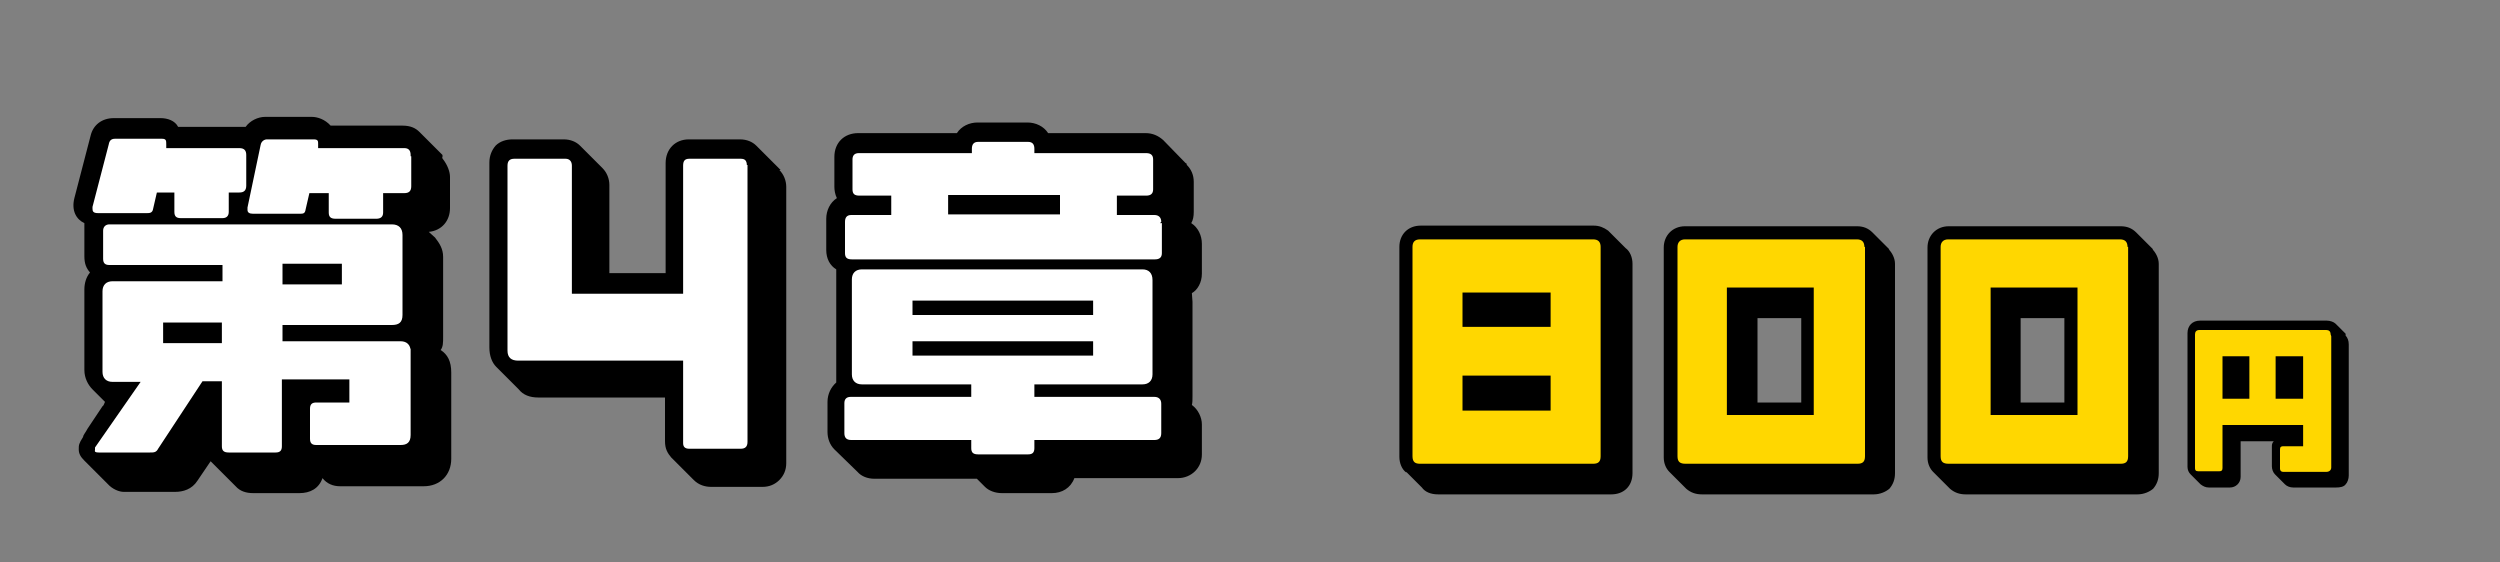
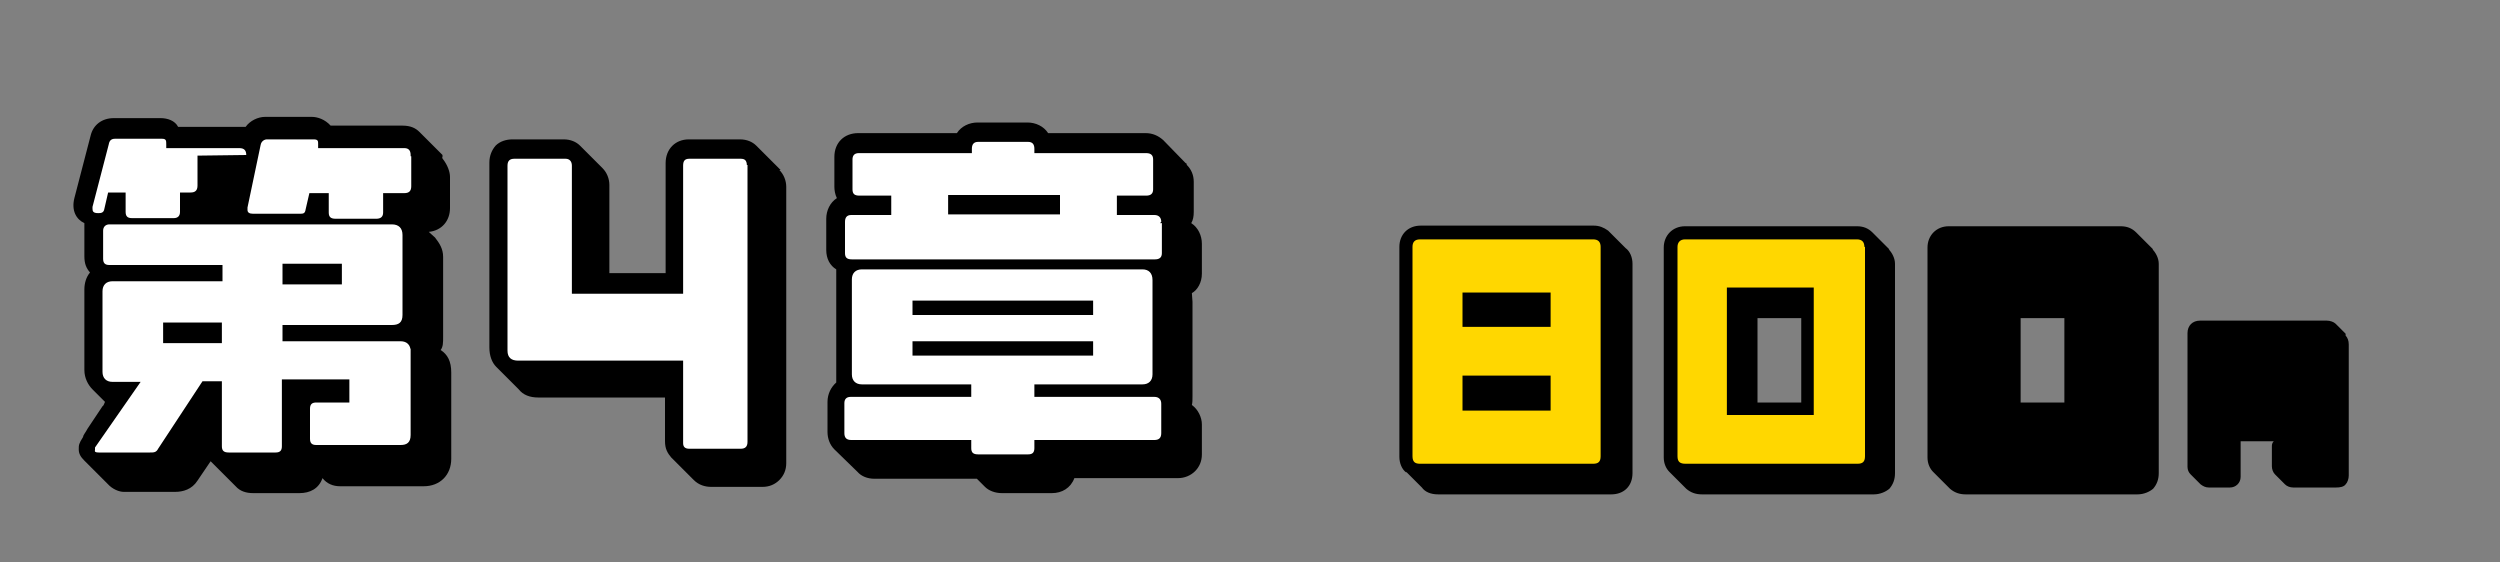
<svg xmlns="http://www.w3.org/2000/svg" id="_レイヤー_1" version="1.1" viewBox="0 0 400 90">
  <rect x="0" y="0" width="400" height="90" fill="#808080" stroke="none" />
  <defs>
    <style>
      .st0 {
        fill: #fff;
      }

      .st1 {
        fill: gold;
      }
    </style>
  </defs>
  <g>
    <path d="M225,75.6c-.7-.5-1.1-1.5-1.1-2.5v-33.6c0-2,1.4-3.4,3.4-3.4h27.7c.9,0,1.6.3,2.3.8l2.8,2.8c.7.5,1.1,1.5,1.1,2.5v33.5c0,2.1-1.4,3.4-3.4,3.4h-27.7c-1.2,0-2.1-.4-2.6-1.1l-2.5-2.5h0ZM302.2,39.9c.5.5,1,1.4,1,2.3v33.5c0,1-.3,1.8-.9,2.5-.6.5-1.5.9-2.5.9h-27.5c-1,0-1.8-.3-2.5-.9l-2.7-2.7c-.5-.5-.9-1.3-.9-2.3v-33.6c0-1.9,1.4-3.4,3.4-3.4h27.5c1,0,1.8.3,2.5,1l2.7,2.7h0ZM288.2,50.9h-7v13.5h7v-13.5ZM344.4,39.9c.5.5,1,1.4,1,2.3v33.5c0,1-.3,1.8-.9,2.5-.6.5-1.5.9-2.5.9h-27.5c-1,0-1.8-.3-2.5-.9l-2.7-2.7c-.5-.5-.9-1.3-.9-2.3v-33.6c0-1.9,1.4-3.4,3.4-3.4h27.5c1,0,1.8.3,2.5,1l2.7,2.7h0ZM330.3,50.9h-7v13.5h7v-13.5ZM375.3,53.7c.3.3.5.8.5,1.4v21c0,.5-.2,1.1-.5,1.4-.3.4-.9.5-1.5.5h-6.9c-.5,0-1-.2-1.3-.5l-1.6-1.6c-.3-.3-.5-.8-.5-1.3v-3.1c0-.3,0-.6.3-.9h-5.3v5.7c0,1-.8,1.7-1.7,1.7h-3.4c-.5,0-.9-.2-1.3-.5l-1.6-1.6c-.3-.3-.5-.7-.5-1.2v-21.4c0-1.2.8-2,2-2h20.3c.5,0,1.1.2,1.4.5l1.6,1.6h0Z" />
    <g>
      <path class="st1" d="M256.1,39.5c0-.8-.4-1.2-1.2-1.2h-27.7c-.9,0-1.2.5-1.2,1.2v33.5c0,.9.4,1.2,1.2,1.2h27.7c.8,0,1.2-.3,1.2-1.2v-33.5ZM234,52.3v-5.5h14.1v5.5h-14.1ZM234,65.7v-5.6h14.1v5.6h-14.1Z" />
      <path class="st1" d="M298.3,39.5c0-.8-.4-1.2-1.2-1.2h-27.5c-.8,0-1.2.5-1.2,1.2v33.5c0,.9.4,1.2,1.3,1.2h27.5c.8,0,1.2-.3,1.2-1.2v-33.5h0ZM276.3,66.4v-20.4h13.9v20.4h-13.9Z" />
-       <path class="st1" d="M340.4,39.5c0-.8-.4-1.2-1.2-1.2h-27.5c-.8,0-1.2.5-1.2,1.2v33.5c0,.9.4,1.2,1.3,1.2h27.5c.8,0,1.2-.3,1.2-1.2v-33.5h0ZM318.5,66.4v-20.4h13.9v20.4h-13.9Z" />
-       <path class="st1" d="M372.9,53.5c0-.5-.3-.7-.7-.7h-20.3c-.5,0-.7.3-.7.7v21.4c0,.3.1.5.5.5h3.4c.3,0,.5-.1.5-.5v-6.9h12.9v3.4h-3.2c-.3,0-.5.1-.5.5v3.1c0,.3.2.5.5.5h6.9c.5,0,.8-.3.8-.7v-21h0ZM355.6,63.8v-6.8h4.3v6.8s-4.3,0-4.3,0ZM364.1,63.8v-6.8h4.4v6.8s-4.4,0-4.4,0Z" />
    </g>
  </g>
  <g>
    <path d="M70.9,25.5c.7.9,1.1,2,1.1,2.8v5c0,2-1.3,3.6-3.4,3.8l1,.9c.7.9,1.3,1.8,1.3,3.1v12.8c0,.9,0,1.6-.4,2.1,1.1.7,1.7,1.8,1.7,3.6v13.8c0,2.6-1.8,4.4-4.4,4.4h-13.4c-1.1,0-2.1-.4-2.8-1.3-.6,1.7-2,2.4-3.7,2.4h-7.4c-1.1,0-2.1-.3-2.8-1.1l-3.6-3.6-.4-.4-2.1,3.1c-.9,1.4-2.3,1.8-3.6,1.8h-8.2c-.7,0-1.8-.4-2.6-1.3l-3.7-3.7c-.6-.6-.9-1.1-.9-1.8s0-.9.7-2c0-.3.4-.7.7-1.3l2.4-3.6c.1,0,.3-.4.4-.7l-2-2c-.7-.7-1.3-1.8-1.3-3.1v-12.9c0-1,.3-2,.9-2.7-.6-.7-.9-1.4-.9-2.6v-5.3c-1.3-.6-2.1-2-1.6-4l2.6-10c.4-1.7,1.8-2.8,3.7-2.8h7.5c1.1,0,2.3.4,2.8,1.4h10.8c.7-1,2-1.6,3.1-1.6h7.5c.9,0,2.1.4,3,1.4h11.5c1.3,0,2.1.4,2.7,1l3.7,3.7v.4h-.1Z" />
    <path d="M124.7,27.2c.7.7,1.1,1.7,1.1,2.7v44.2c0,1.1-.4,2-1.1,2.7s-1.6,1.1-2.7,1.1h-8.2c-1,0-2-.3-2.8-1.1l-3.6-3.6c-.6-.7-1-1.4-1-2.6v-7h-20.3c-1.3,0-2.4-.4-3.1-1.3l-3.6-3.6c-.7-.7-1.1-1.8-1.1-3.1v-29.6c0-1.1.4-2,1-2.7.7-.7,1.7-1,2.7-1h8.2c1.1,0,2,.4,2.6,1l3.6,3.6c.7.7,1.1,1.7,1.1,2.7v14.1h9v-17.6c0-2.3,1.6-3.8,3.7-3.8h8.2c1.1,0,2,.4,2.6,1l3.6,3.6.3.3h0Z" />
    <path d="M189.9,26.4c.7.7,1.1,1.6,1.1,2.7v4.8c0,.7-.1,1.3-.4,1.8,1.1.7,1.7,2,1.7,3.3v4.8c0,1.4-.7,2.6-1.6,3.1,0,.4.1,1,.1,1.4v15.1c0,.6,0,1-.1,1.4,1,.7,1.6,2,1.6,3.1v4.8c0,1.1-.4,2-1.1,2.7s-1.7,1.1-2.7,1.1h-16.6c-.6,1.6-2,2.4-3.6,2.4h-8c-1.1,0-2.1-.4-2.7-1l-1.3-1.3h-16.4c-1.1,0-2.1-.4-2.7-1.1l-3.7-3.6c-.7-.7-1.1-1.7-1.1-2.8v-4.8c0-1.3.6-2.4,1.4-3.1v-18.1c-1-.6-1.6-1.7-1.6-3.1v-5c0-1.3.6-2.6,1.7-3.3-.3-.6-.4-1.3-.4-1.8v-4.8c0-2.3,1.6-3.8,3.8-3.8h15.8c.7-1.1,2-1.7,3.3-1.7h8c1.3,0,2.6.6,3.3,1.7h15.6c1.1,0,2,.4,2.8,1.1l3.6,3.7h.1Z" />
    <g>
-       <path class="st0" d="M39.4,24.8c0-.7-.3-1.1-1.1-1.1h-11.7v-.6c0-.6,0-.9-.7-.9h-7.5c-.6,0-.9.3-1,.9l-2.6,10v.3c0,.4.1.7.9.7h7.8c.4,0,.9,0,1-.7l.6-2.6h2.8v3.1c0,.7.3,1,1,1h6.7c.6,0,1-.3,1-1v-3.1h1.7c.7,0,1.1-.3,1.1-1.1,0,0,0-4.8,0-4.8ZM65.7,56.2c0-1-.6-1.6-1.6-1.6h-18.9v-2.6h17.5c1.1,0,1.7-.4,1.7-1.6v-12.8c0-1.1-.6-1.7-1.7-1.7H17.5c-.6,0-1,.4-1,1v4.5c0,.7.3,1,1,1h18.1v2.6h-17.6c-1,0-1.6.6-1.6,1.6v12.9c0,1,.6,1.6,1.6,1.6h4.5l-7.3,10.5v.4c-.1.3.1.4.6.4h8.2c.6,0,1,0,1.3-.6l7.1-10.8h3.1v10.4c0,.7.3,1,1.1,1h7.5c.7,0,1-.3,1-1v-10.7h10.8v3.7h-5.3c-.7,0-1,.3-1,1v4.8c0,.7.3,1,1,1h13.5c1,0,1.6-.4,1.6-1.6v-13.8h-.1ZM26.1,54.9v-3.3h9.4v3.3h-9.4ZM65.7,24.8c0-.7-.3-1.1-1-1.1h-13.8v-.7c0-.4,0-.7-.7-.7h-7.5c-.4,0-.9.3-1,.9l-2.1,10v.4c0,.4.3.6.9.6h7.4c.6,0,.9,0,1-.7l.6-2.6h3.1v3.1c0,.7.3,1,1.1,1h6.5c.7,0,1.1-.3,1.1-1v-3.1h3.4c.7,0,1.1-.3,1.1-1.1v-4.8h-.1ZM45.2,45.5v-3.3h9.5v3.3h-9.5Z" />
+       <path class="st0" d="M39.4,24.8c0-.7-.3-1.1-1.1-1.1h-11.7v-.6c0-.6,0-.9-.7-.9h-7.5c-.6,0-.9.3-1,.9l-2.6,10v.3c0,.4.1.7.9.7c.4,0,.9,0,1-.7l.6-2.6h2.8v3.1c0,.7.3,1,1,1h6.7c.6,0,1-.3,1-1v-3.1h1.7c.7,0,1.1-.3,1.1-1.1,0,0,0-4.8,0-4.8ZM65.7,56.2c0-1-.6-1.6-1.6-1.6h-18.9v-2.6h17.5c1.1,0,1.7-.4,1.7-1.6v-12.8c0-1.1-.6-1.7-1.7-1.7H17.5c-.6,0-1,.4-1,1v4.5c0,.7.3,1,1,1h18.1v2.6h-17.6c-1,0-1.6.6-1.6,1.6v12.9c0,1,.6,1.6,1.6,1.6h4.5l-7.3,10.5v.4c-.1.3.1.4.6.4h8.2c.6,0,1,0,1.3-.6l7.1-10.8h3.1v10.4c0,.7.3,1,1.1,1h7.5c.7,0,1-.3,1-1v-10.7h10.8v3.7h-5.3c-.7,0-1,.3-1,1v4.8c0,.7.3,1,1,1h13.5c1,0,1.6-.4,1.6-1.6v-13.8h-.1ZM26.1,54.9v-3.3h9.4v3.3h-9.4ZM65.7,24.8c0-.7-.3-1.1-1-1.1h-13.8v-.7c0-.4,0-.7-.7-.7h-7.5c-.4,0-.9.3-1,.9l-2.1,10v.4c0,.4.3.6.9.6h7.4c.6,0,.9,0,1-.7l.6-2.6h3.1v3.1c0,.7.3,1,1.1,1h6.5c.7,0,1.1-.3,1.1-1v-3.1h3.4c.7,0,1.1-.3,1.1-1.1v-4.8h-.1ZM45.2,45.5v-3.3h9.5v3.3h-9.5Z" />
      <path class="st0" d="M119.5,26.5c0-.9-.4-1.1-1-1.1h-8.2c-.7,0-1,.3-1,1.1v20.5h-17.8v-20.5c0-.7-.4-1.1-1-1.1h-8.2c-.7,0-1.1.3-1.1,1.1v29.6c0,1.1.6,1.6,1.7,1.6h26.4v13.2c0,.6.3.9,1,.9h8.2c.7,0,1.1-.3,1.1-1.1V26.4h-.1Z" />
      <path class="st0" d="M185.8,35.5c0-.7-.4-1.1-1.1-1.1h-6v-3.1h4.7c.7,0,1.1-.3,1.1-1v-4.8c0-.7-.4-1-1.1-1h-17.9v-.7c0-.7-.3-1.1-1-1.1h-8c-.7,0-1,.4-1,1.1v.7h-18.1c-.7,0-1,.4-1,1v4.8c0,.7.3,1,1.1,1h5.1v3.1h-6.4c-.7,0-1,.4-1,1.1v5c0,.7.3,1,1.1,1h48.5c.7,0,1.1-.3,1.1-1v-4.8h-.3ZM185.8,64.6c0-.7-.4-1.1-1.1-1.1h-19.2v-2h17.3c1,0,1.6-.6,1.6-1.6v-15.1c0-1.1-.6-1.7-1.6-1.7h-44.9c-1,0-1.6.6-1.6,1.6v15.2c0,1,.6,1.6,1.6,1.6h17.5v2h-19.3c-.7,0-1,.4-1,1v4.8c0,.7.3,1.1,1.1,1.1h19.2v1.3c0,.7.3,1,1.1,1h8c.7,0,1-.3,1-1v-1.3h19.2c.7,0,1.1-.3,1.1-1.1v-4.8h0ZM146,50.4v-2.3h28.9v2.3h-28.9ZM146,56.9v-2.3h28.9v2.3h-28.9ZM151.7,34.3v-3.1h17.9v3.1h-17.9Z" />
    </g>
  </g>
</svg>